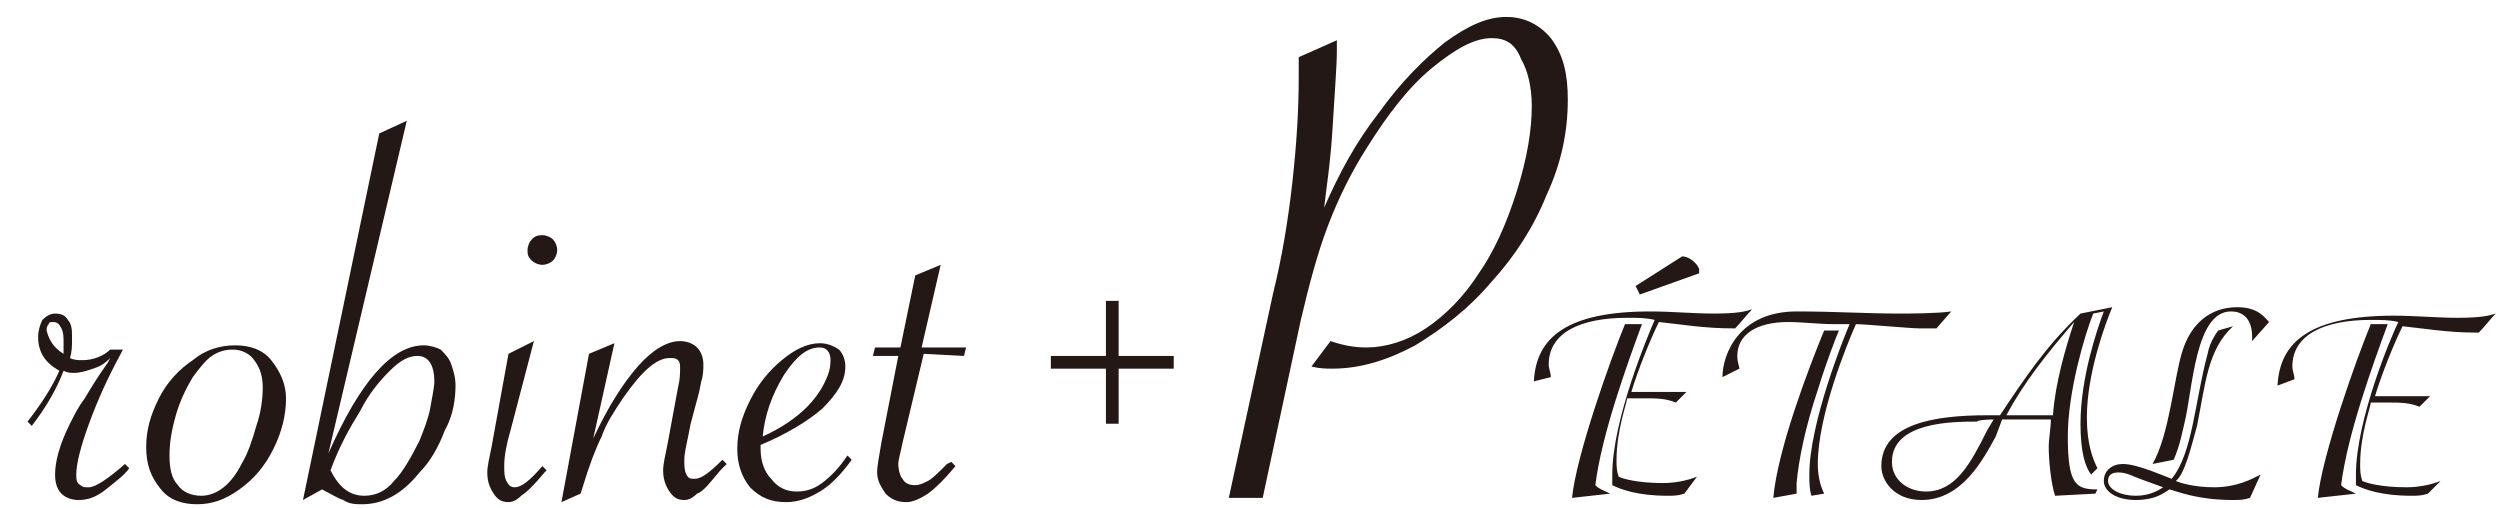
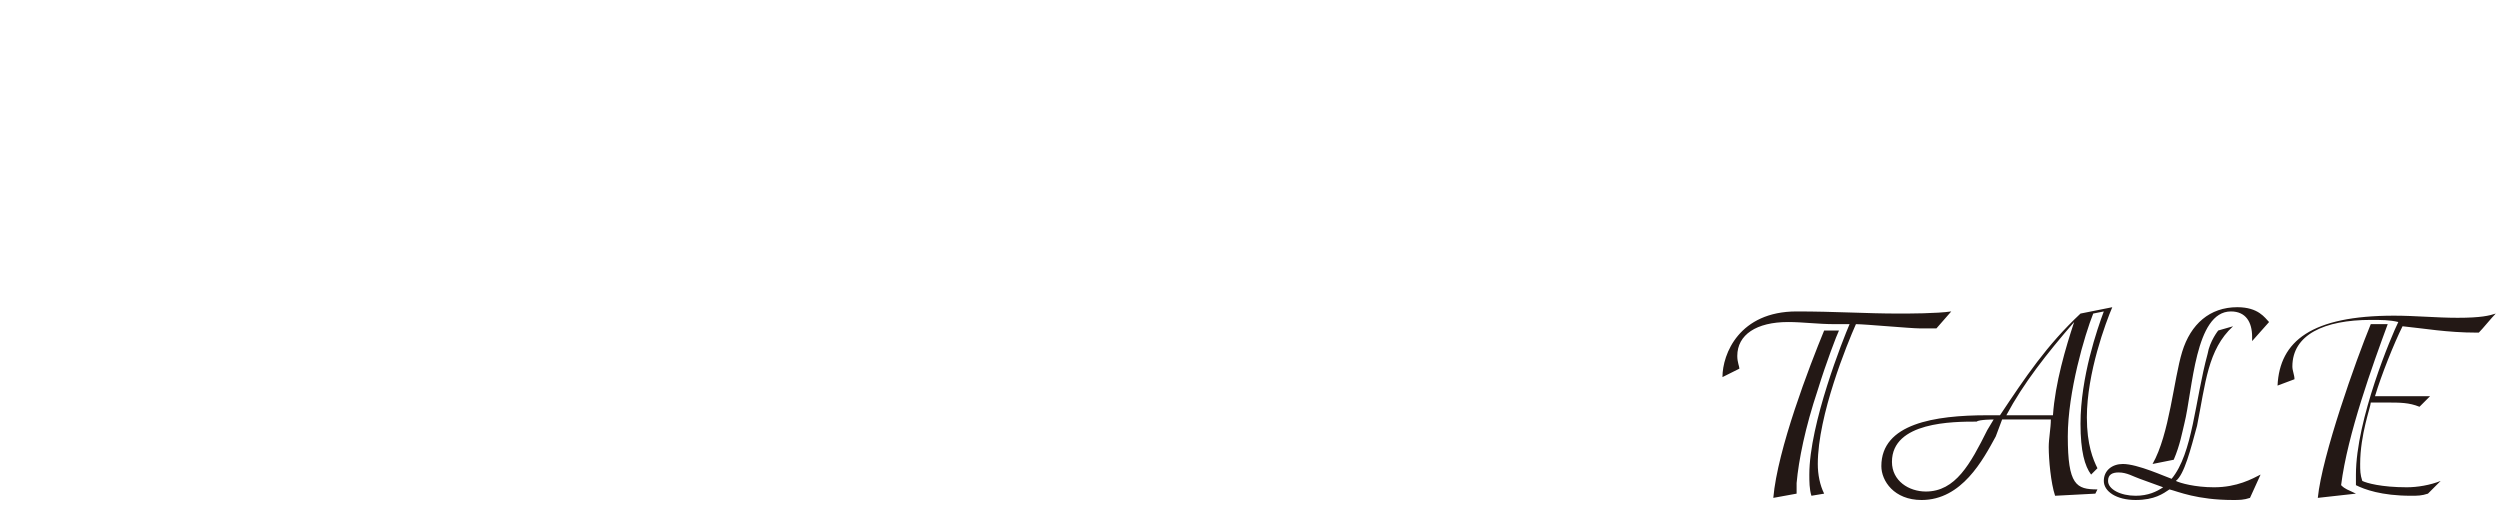
<svg xmlns="http://www.w3.org/2000/svg" version="1.1" id="レイヤー_1" x="0" y="0" viewBox="0 0 118 24" xml:space="preserve">
  <style>.st0{fill:#231815}</style>
  <g id="design">
-     <path class="st0" d="M1.3 19.9c.7-.9 1.2-1.7 1.5-2.4-.7-.4-1-.9-1-1.6 0-.3.1-.6.2-.8.2-.2.4-.3.6-.3.3 0 .5.1.6.3.2.2.2.5.2.9 0 .3 0 .6-.1.9.2.1.4.1.6.1.5 0 1-.2 1.3-.5h.6l-.1.2c-.6 1.1-1.1 2.2-1.5 3.3-.4 1.1-.6 1.9-.6 2.4 0 .2 0 .4.2.5.1.1.2.1.4.1.3 0 .9-.4 1.7-1.1l.2.2c-.2.3-.6.6-1.1 1s-.9.5-1.3.5c-.3 0-.6-.1-.8-.3-.2-.2-.3-.5-.3-.9 0-.6.2-1.4.7-2.4.2-.4.4-.8.7-1.2.3-.5.6-1 1.1-1.7l.1-.2c-.3.3-.5.4-.8.5s-.6.2-.9.2c-.2 0-.3 0-.5-.1-.3.8-.8 1.7-1.5 2.6l-.2-.2zM3 16.7v-.5c0-.3 0-.5-.1-.7s-.2-.3-.4-.3c-.1 0-.2 0-.2.1-.1.1-.1.2-.1.3.1.4.3.8.8 1.1zm3.9 4.4c0-.8.2-1.5.6-2.3.4-.8 1-1.4 1.6-1.8.6-.5 1.3-.7 2-.7s1.3.2 1.7.7.7 1.1.7 1.8c0 .8-.2 1.6-.6 2.4-.4.8-.9 1.4-1.6 1.9-.7.5-1.3.7-2 .7s-1.3-.2-1.7-.7c-.5-.6-.7-1.2-.7-2zm5.5-2.8c0-.5-.1-.9-.4-1.3-.2-.3-.6-.5-1-.5s-.7.1-1 .3c-.3.2-.6.6-.9 1-.3.5-.6 1.1-.8 1.8-.2.7-.3 1.3-.3 1.9s.1 1.1.4 1.4c.2.3.6.5 1.1.5.7 0 1.4-.5 1.9-1.5.3-.5.5-1.1.7-1.8.2-.6.3-1.2.3-1.8zm5.5-12l1.3-.6-3.7 15.7c1.5-3.4 3-5.1 4.5-5.1.3 0 .6.1.8.2.2.2.4.4.5.7.1.3.2.6.2 1 0 .6-.1 1.4-.5 2.1-.3.8-.7 1.5-1.2 2-.8 1-1.7 1.5-2.7 1.5-.3 0-.6 0-.9-.2-.3-.1-.6-.3-1-.5l-.9.5 3.6-17.3zm-2.3 15.9c.4.8.9 1.2 1.6 1.2.5 0 1-.2 1.4-.7.4-.4.8-1.1 1.2-1.9.2-.5.4-1 .5-1.5.1-.6.2-1 .2-1.3 0-.8-.3-1.2-.8-1.2-.4 0-.8.2-1.3.7s-1 1.1-1.4 1.9c-.5.8-1 1.7-1.4 2.8zm9.6-6.1l-1.1 4.2c-.2.7-.3 1.2-.3 1.7 0 .3 0 .5.1.7s.2.3.4.3c.3 0 .7-.3 1.3-1l.2.2-.1.1c-.5.6-.8.9-1.1 1.1-.2.2-.4.3-.6.3-.3 0-.5-.1-.7-.4s-.3-.6-.3-1c0-.3.1-.7.2-1.2l.8-4.4 1.2-.6zm.4-5c.2 0 .4.1.5.2.1.1.2.3.2.5s-.1.4-.2.5-.3.2-.5.2-.4-.1-.5-.2c-.2-.2-.2-.3-.2-.5s.1-.4.2-.5.2-.2.5-.2zm.9 12.6l1.3-7 1.2-.5-1 4.5c.7-1.5 1.4-2.6 2.1-3.4s1.4-1.2 2-1.2c.3 0 .6.1.8.3.2.2.3.5.3.8 0 .2 0 .5-.1.8l-.1.5-.4 1.5-.1.5c-.1.5-.2.9-.2 1.2 0 .3 0 .5.1.7s.2.2.4.2c.3 0 .7-.3 1.3-.9l.2.2-.3.3c-.5.6-.8 1-1.1 1.1-.2.2-.4.3-.6.3-.3 0-.5-.1-.7-.4s-.3-.6-.3-1c0-.3.1-.7.2-1.2l.5-2.7c.1-.4.1-.7.1-.9 0-.2 0-.3-.1-.4-.1-.1-.2-.1-.4-.1-.6 0-1.3.6-2.2 1.9-.4.6-.8 1.2-1 1.8-.3.6-.6 1.4-.9 2.4l-.1.3-.9.4zM40 21.5l.2.2c-.5.7-1 1.2-1.5 1.5s-1 .5-1.6.5c-.7 0-1.2-.2-1.7-.7-.4-.5-.6-1.1-.6-1.8 0-.8.2-1.5.6-2.3.4-.8.9-1.4 1.5-1.9s1.2-.8 1.8-.8c.3 0 .6.1.9.3.2.2.3.5.3.8 0 .7-.4 1.3-1.1 2-.7.6-1.7 1.2-2.9 1.7v.2c0 .6.2 1.1.5 1.4.3.4.7.6 1.2.6.4 0 .8-.1 1.2-.4.4-.3.8-.7 1.2-1.3zm-4-.9c.9-.4 1.6-.9 2.1-1.4.3-.3.6-.7.8-1.1s.3-.7.3-1.1-.2-.6-.5-.6c-.6 0-1.1.4-1.7 1.3-.6 1-.9 1.9-1 2.9zm7.6-3.9l-1 4.2c-.1.5-.2.8-.2 1 0 .3.1.6.2.7.1.2.3.3.6.3.2 0 .4-.1.6-.2s.5-.4.9-.8l.2-.1.2.2c-.5.6-.9 1-1.3 1.3-.3.2-.7.4-1 .4-.4 0-.7-.1-1-.4-.2-.3-.4-.6-.4-1 0-.3.1-.8.2-1.4l.8-4.1h-1.2l.1-.4h1.2l.7-3.4 1.2-.5-.9 3.9h2.1l-.1.4-1.9-.1zm6 .1h2.6v-2.6h.6v2.6h2.6v.6h-2.6V20h-.6v-2.6h-2.6v-.6zm8.4 6.7l2.1-9.7c.4-1.6.7-3.4.9-5.2s.3-3.4.3-5v-.9l1.8-.8v.5c0 .7-.1 1.9-.2 3.6-.1 1.7-.3 2.9-.4 3.8.7-1.6 1.5-3.1 2.6-4.5 1-1.4 2.1-2.5 3.1-3.3 1.1-.8 2-1.2 2.9-1.2s1.6.4 2.1 1c.6.8.8 1.7.8 2.9 0 1.5-.3 3-1 4.5-.6 1.5-1.5 2.9-2.6 4.1-1.1 1.3-2.3 2.2-3.6 3-1.3.7-2.6 1.1-3.9 1.1-.3 0-.6 0-1-.1l.9-1.2c.6.2 1.1.3 1.7.3.9 0 1.9-.3 2.8-.9s1.8-1.5 2.5-2.6c.7-1 1.3-2.3 1.8-3.9s.7-2.9.7-4c0-.9-.2-1.7-.5-2.2-.3-.8-.8-1-1.4-1-.8 0-1.7.5-2.8 1.4-1.1.9-2.1 2.2-3.1 3.8-.7 1.1-1.3 2.3-1.8 3.6s-.9 2.8-1.3 4.5l-1.8 8.4H58zm19.2-10l2.2-1.4c.3 0 .7.3.8.6v.2l-2.8 1-.2-.4zm2.3 9.8c-.3.1-.5.1-.8.1-1.4 0-2.2-.3-2.6-.5v-.5c0-2.6 1.7-6.6 2-7.3-.4-.1-.8-.1-1.3-.1-2.2 0-3.7.7-3.7 2.2 0 .2.1.4.1.6l-.8.2c.1-2.1 1.6-3.3 5.5-3.3 1 0 2 .1 3 .1 1.1 0 1.5-.1 1.8-.2-.2.2-.6.7-.8.9h-.1c-1.4 0-2.5-.2-3.5-.3-.4.8-1 2.3-1.3 3.3h2.6l-.5.5c-.5-.2-.9-.2-1.6-.2h-.7c0 .2-.5 1.5-.5 2.9 0 .3 0 .5.1.8.2.1.9.3 2.1.3.5 0 1.1-.1 1.6-.3l-.6.8zm-5.3.2c.2-2 1.8-6.5 2.5-8.2h.8c-.7 1.9-1.9 5.2-2.2 7.6.2.2.3.2.7.4l-1.8.2z" />
    <path class="st0" d="M81.3 17.8c0-1.1.8-3.1 3.5-3.1 1.8 0 3.3.1 4.8.1.5 0 1.8 0 2.5-.1l-.7.8h-.8c-.4 0-2.6-.2-3-.2-.4.9-1.8 4.3-1.8 6.6 0 .5.1 1 .3 1.4l-.6.1c-.1-.3-.1-.7-.1-1 0-2.4 1.6-6.4 1.9-7.1h-.7c-.8 0-1.5-.1-2.2-.1-1.5 0-2.4.6-2.4 1.6 0 .3.1.5.1.6l-.8.4zm2.4 5.7c.2-2.3 1.7-6.2 2.4-7.9h.7c-.1.2-.6 1.5-1 2.8-.6 1.8-.9 3.3-1 4.4v.5l-1.1.2zm10.4-3.7l-.3.5c-.8 1.6-1.5 2.9-2.9 2.9-.8 0-1.6-.5-1.6-1.4 0-1.9 2.9-1.9 4-1.9.1-.1.8-.1.8-.1zm.4 0h2.3c0 .4-.1.9-.1 1.3 0 .6.1 1.7.3 2.3l1.9-.1.1-.2c-1 0-1.4-.2-1.4-2.5 0-2.1.8-4.8 1.2-5.8l.5-.1c-.3.8-1.1 3.1-1.1 5.3 0 1.3.2 2 .5 2.4l.3-.3c-.2-.4-.5-1.1-.5-2.4 0-2.1.9-4.5 1.2-5.2l-1.5.3c-1.6 1.5-2.6 3-3.8 4.8h-.6c-2.5 0-5 .4-5 2.4 0 .7.6 1.6 1.9 1.6 1.9 0 2.9-1.9 3.5-3l.3-.8zm.2-.2c.8-1.5 1.9-2.9 3.2-4.4-.4 1.2-.9 2.9-1 4.4h-2.2zm7.4 3.4c-.3.2-.7.4-1.3.4-.7 0-1.3-.3-1.3-.7 0-.3.2-.4.5-.4.4 0 .7.2 1 .3l1.1.4zm4.6-.6c-.4.2-1.1.6-2.2.6-.9 0-1.6-.2-1.8-.3.4-.3.7-1.5 1-2.6.4-2 .5-3.6 1.7-4.7l-.7.2s-.4.5-.5 1.1c-.6 2.2-.7 4.7-1.7 5.9-.3-.1-1.6-.7-2.3-.7-.5 0-.9.3-.9.8s.6.9 1.5.9 1.3-.3 1.6-.5c.4.1 1.3.5 3 .5.3 0 .5 0 .8-.1l.5-1.1zm-4.1-.7c.3-.7.4-1.3.5-1.7.4-1.6.5-5.3 2.2-5.3.7 0 1 .5 1 1.2v.2l.8-.9c-.2-.2-.5-.7-1.5-.7-1.3 0-2.2.8-2.6 2.1s-.6 3.9-1.4 5.3l1-.2zm12 1.6c-.3.1-.5.1-.8.1-1.4 0-2.2-.3-2.6-.5v-.5c0-2.6 1.7-6.6 2-7.2-.4-.1-.8-.1-1.3-.1-2.2 0-3.7.7-3.7 2.2 0 .2.1.4.1.6l-.8.3c.1-2.1 1.6-3.3 5.5-3.3 1 0 2 .1 3 .1 1.1 0 1.5-.1 1.8-.2-.2.2-.6.7-.8.9h-.1c-1.4 0-2.5-.2-3.5-.3-.4.8-1 2.3-1.3 3.3h2.6l-.5.5c-.5-.2-.9-.2-1.6-.2h-.7c0 .2-.5 1.5-.5 2.9 0 .3 0 .5.1.8.2.1.9.3 2.1.3.5 0 1.1-.1 1.6-.3l-.6.6zm-5.2.2c.2-2 1.8-6.5 2.5-8.2h.8c-.7 1.9-1.9 5.2-2.2 7.6.2.2.3.2.7.4l-1.8.2z" />
  </g>
</svg>